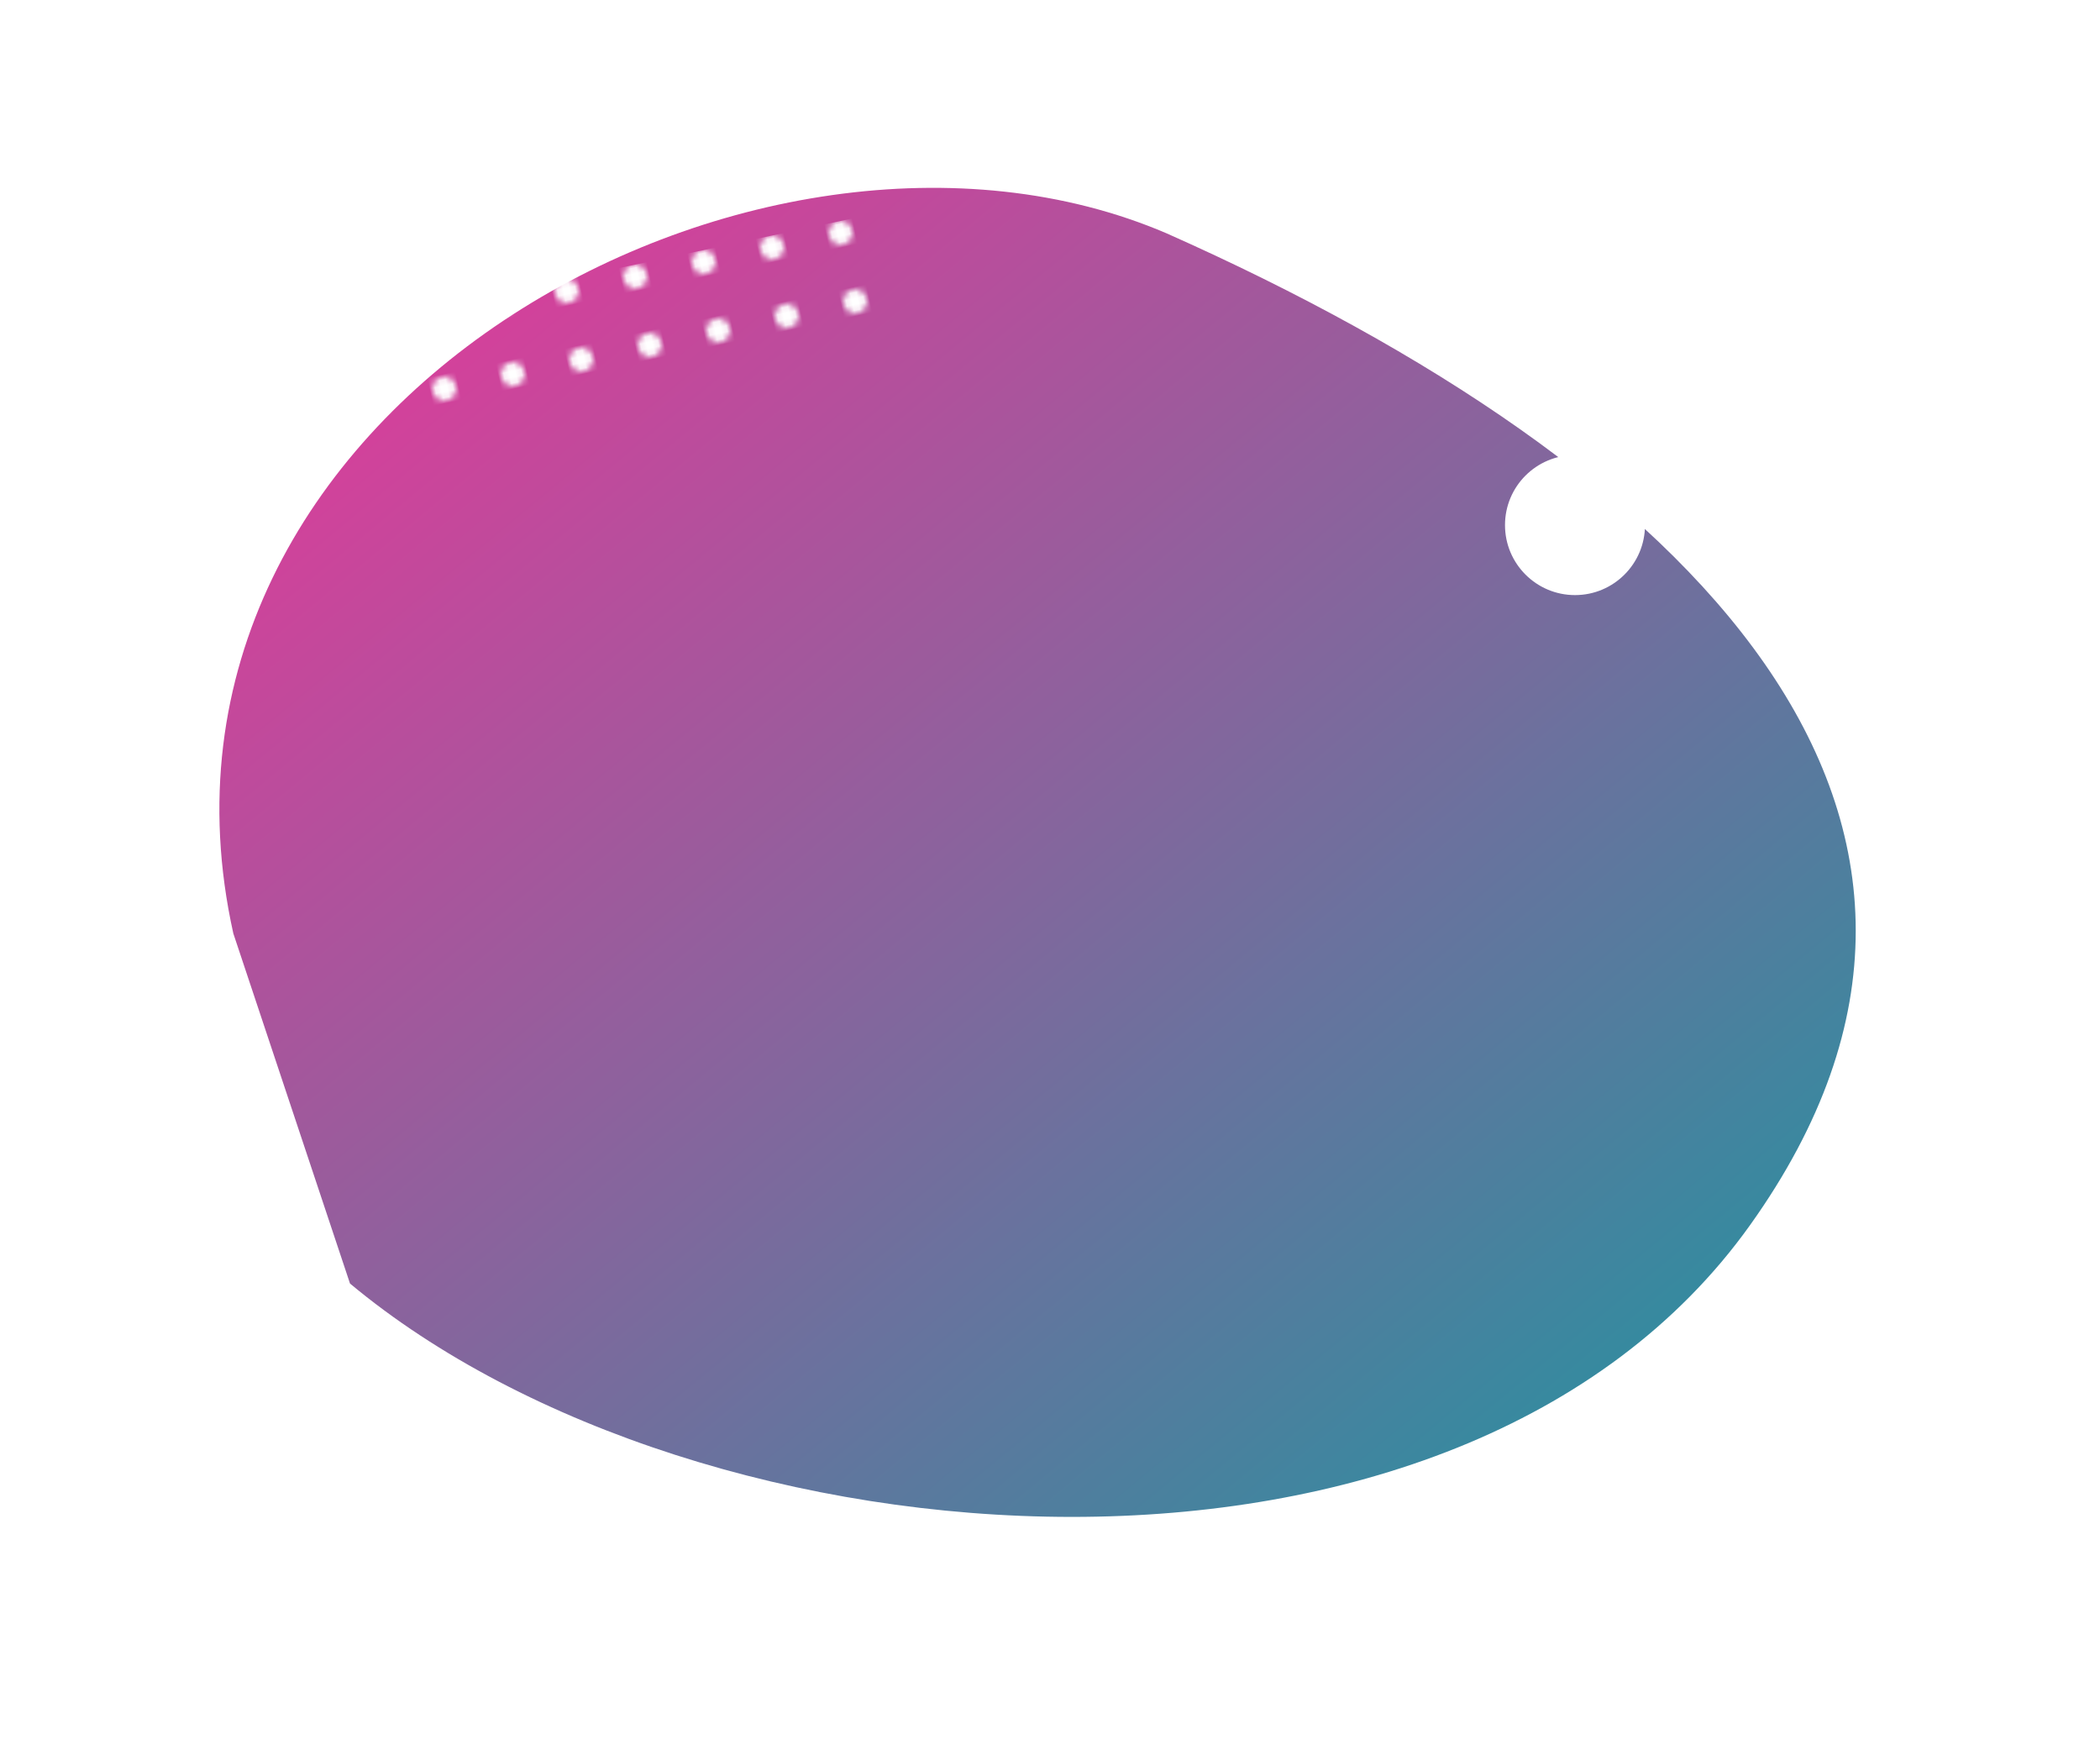
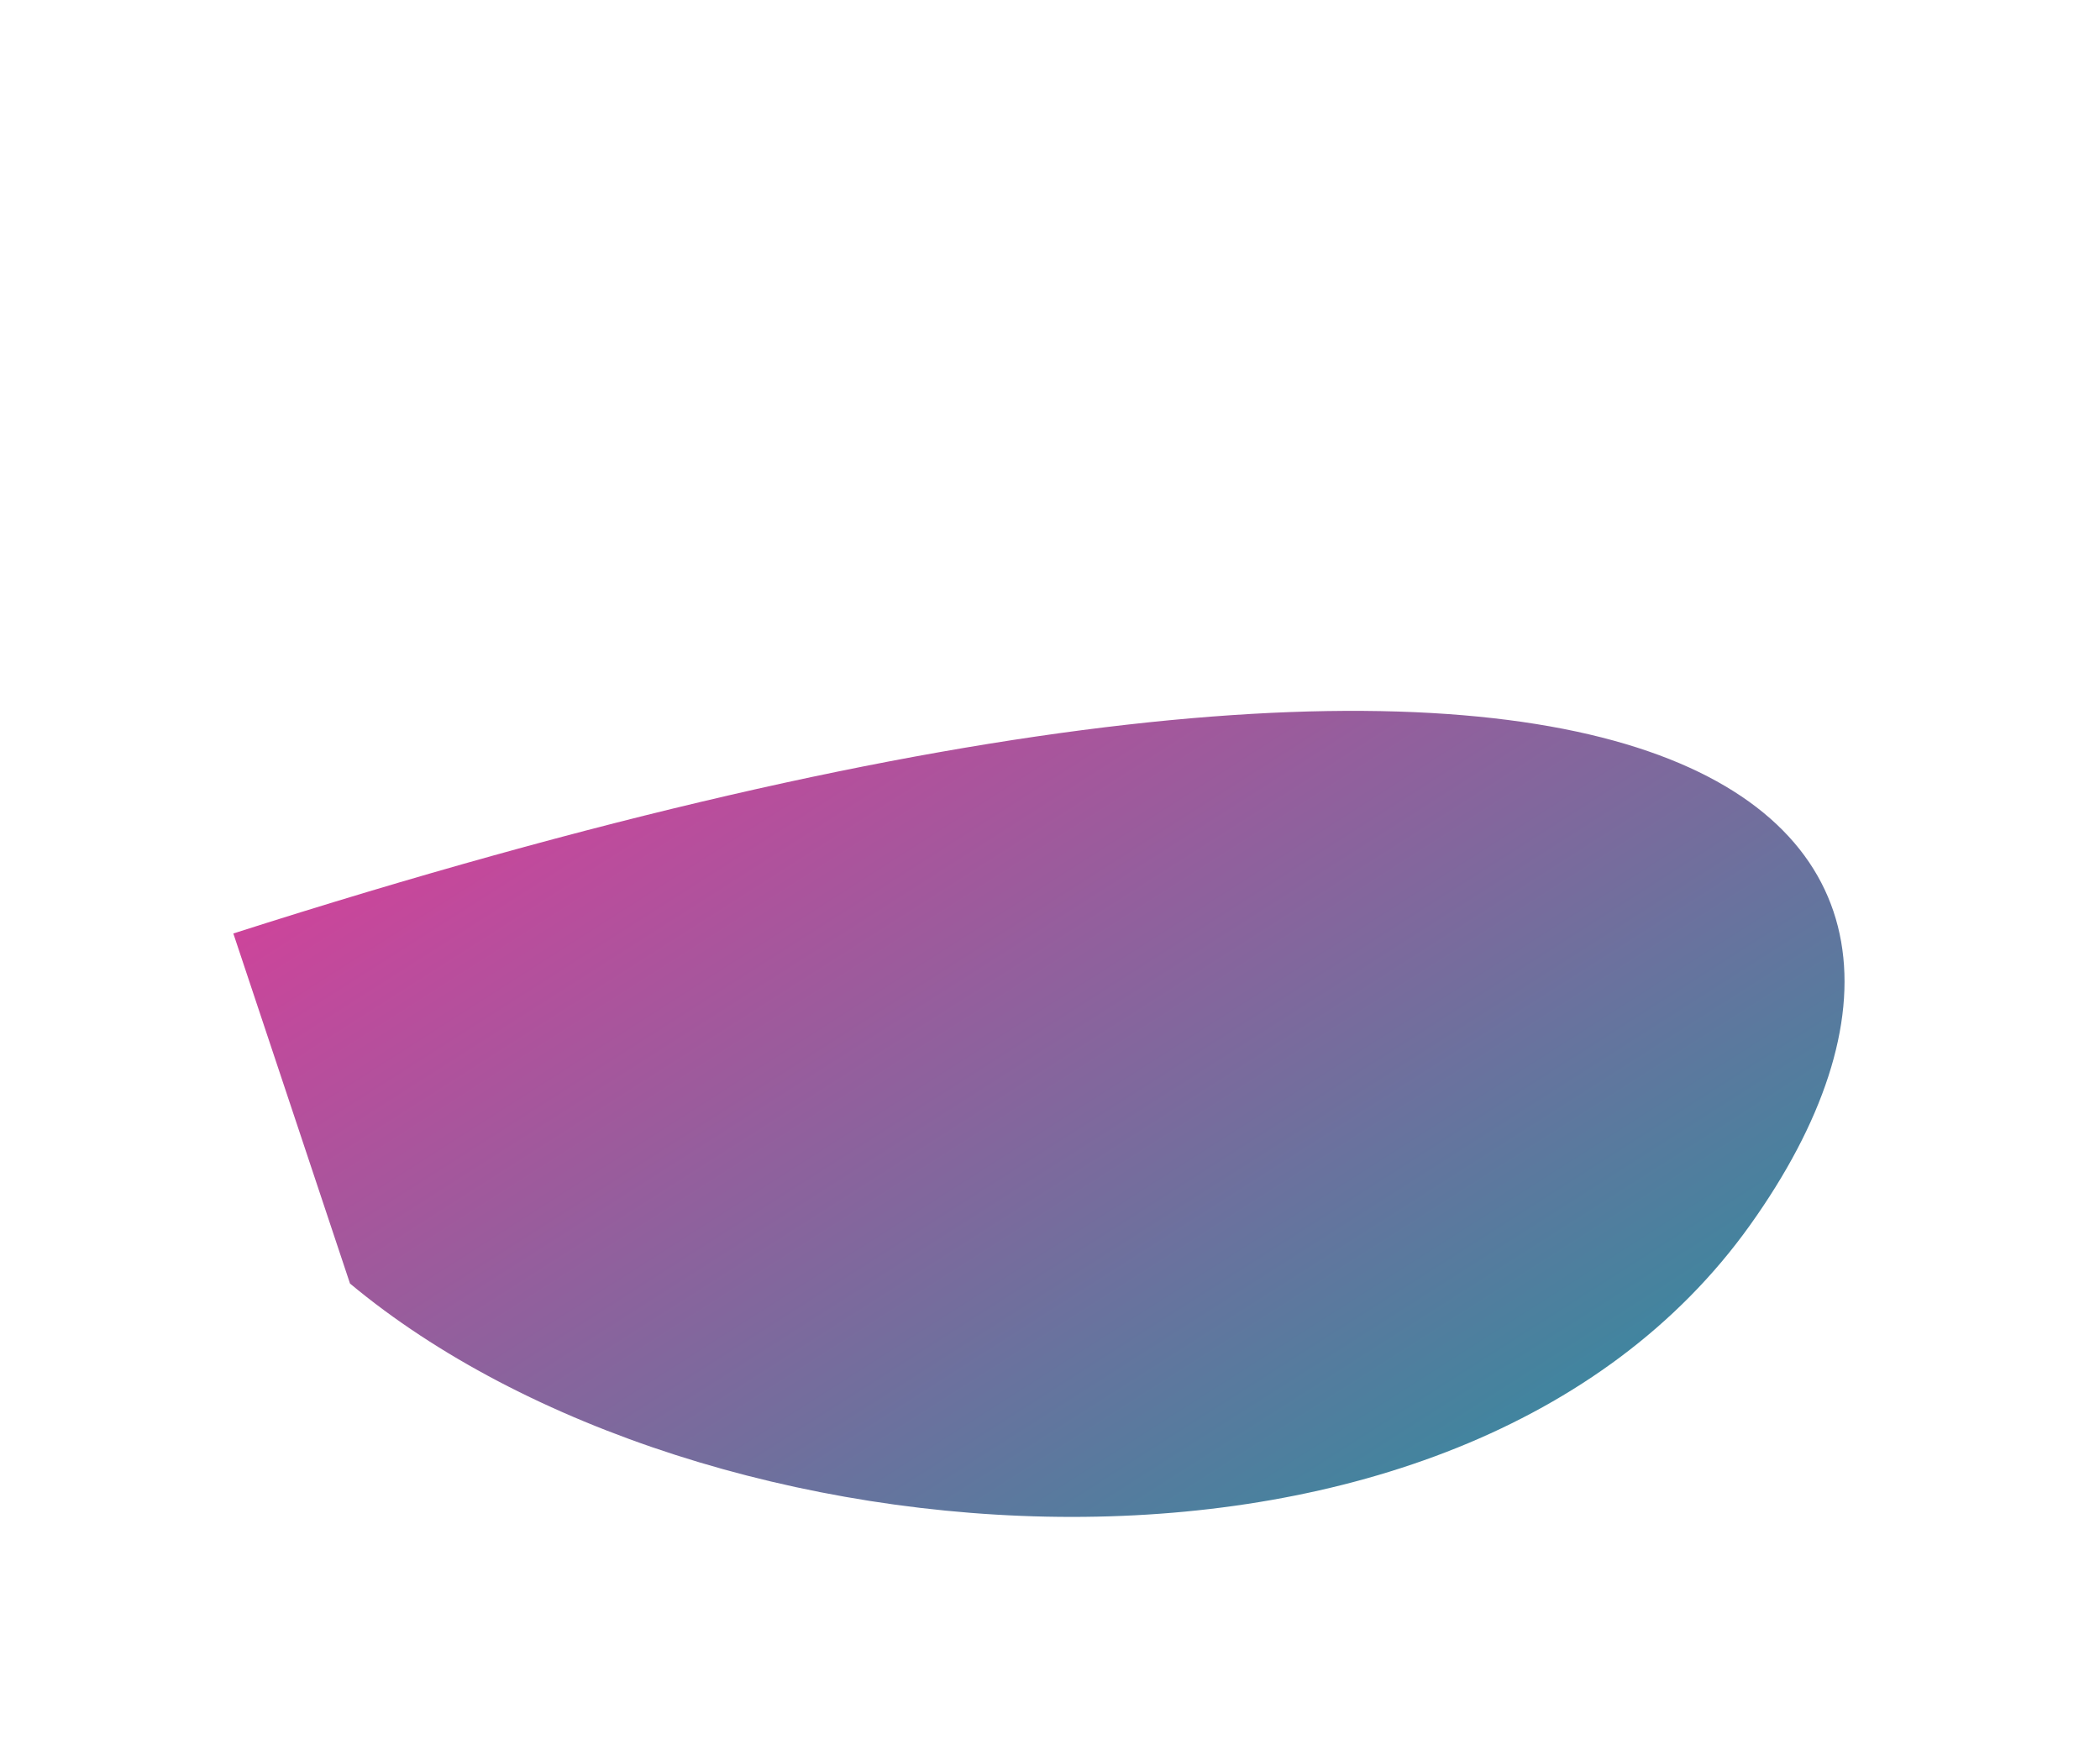
<svg xmlns="http://www.w3.org/2000/svg" viewBox="0 0 360 300">
  <defs>
    <linearGradient id="ga" x1="0" y1="0" x2="1" y2="1">
      <stop offset="0%" stop-color="#ff2d9a" />
      <stop offset="100%" stop-color="#06a0a0" />
    </linearGradient>
    <pattern id="dots" width="12" height="12" patternUnits="userSpaceOnUse">
-       <circle cx="2" cy="2" r="2" fill="#ffffff22" />
-     </pattern>
+       </pattern>
  </defs>
-   <path d="M40,160 C20,70 130,10 200,40 C290,80 350,140 300,210 C250,280 120,270 60,220 Z" fill="url(#ga)" />
-   <rect x="40" y="60" width="110" height="18" fill="url(#dots)" transform="rotate(-12 40 60)" />
-   <circle cx="270" cy="90" r="12" fill="#ffffff33" />
+   <path d="M40,160 C290,80 350,140 300,210 C250,280 120,270 60,220 Z" fill="url(#ga)" />
</svg>